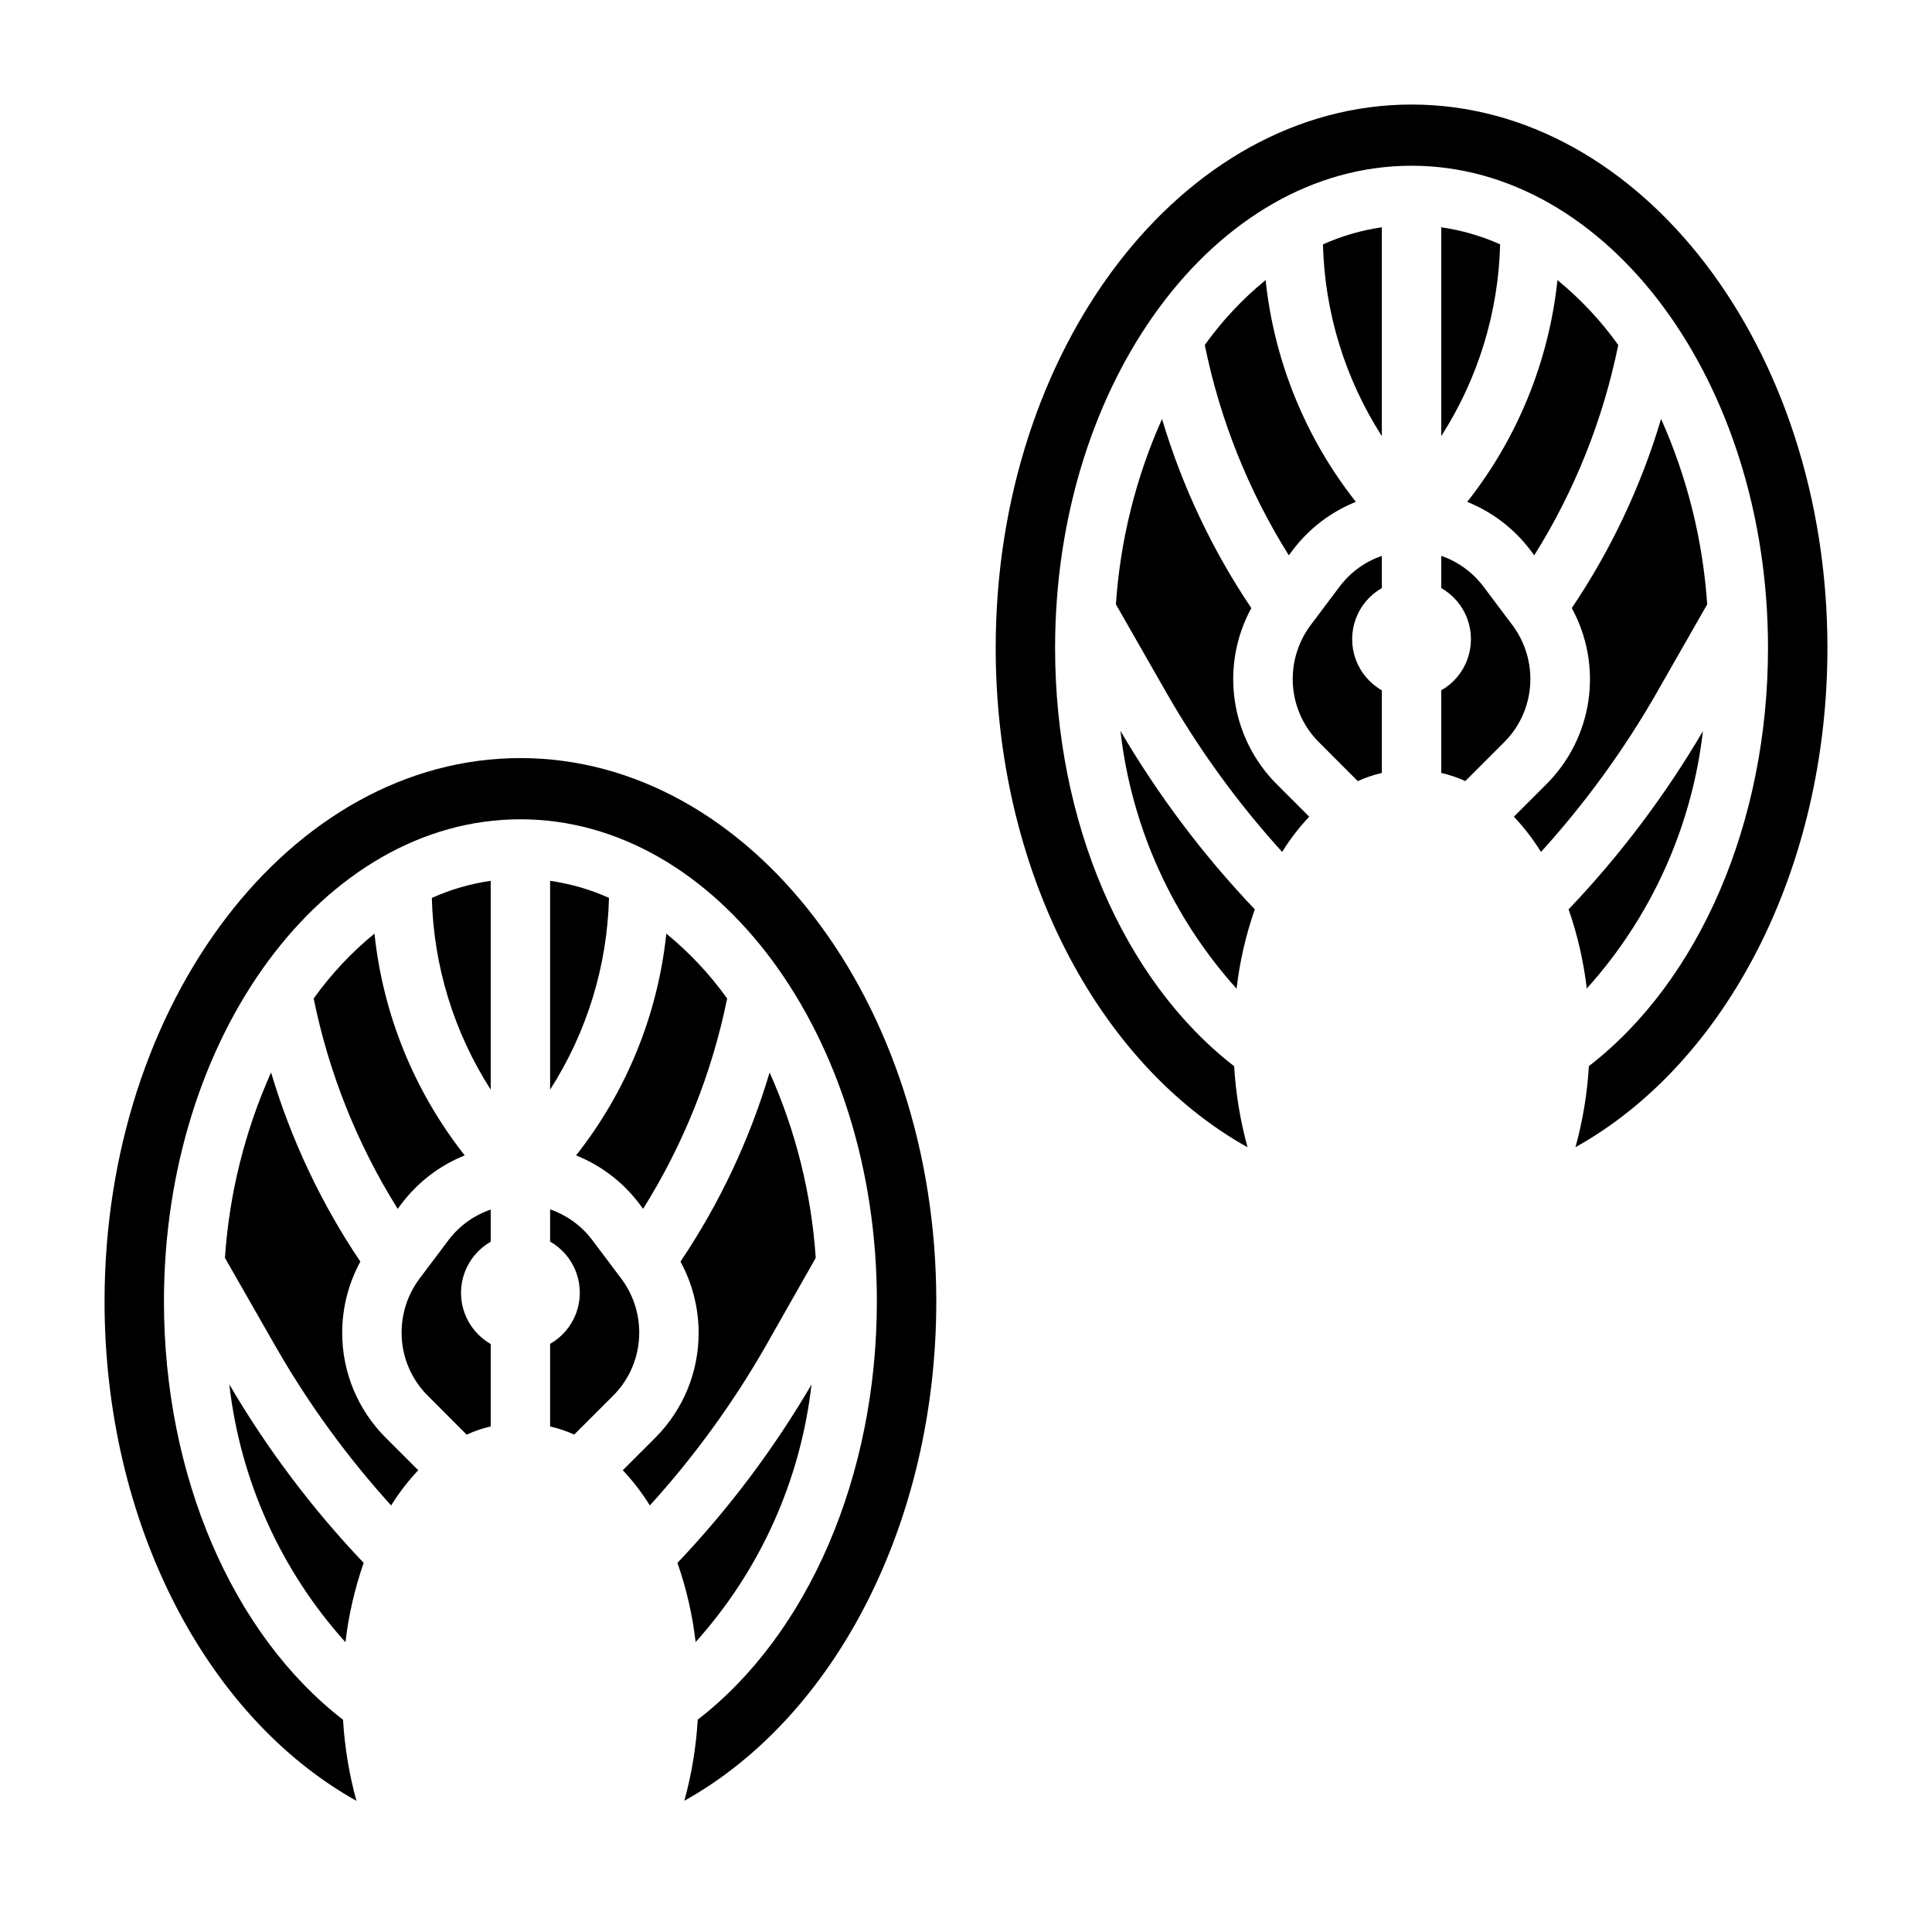
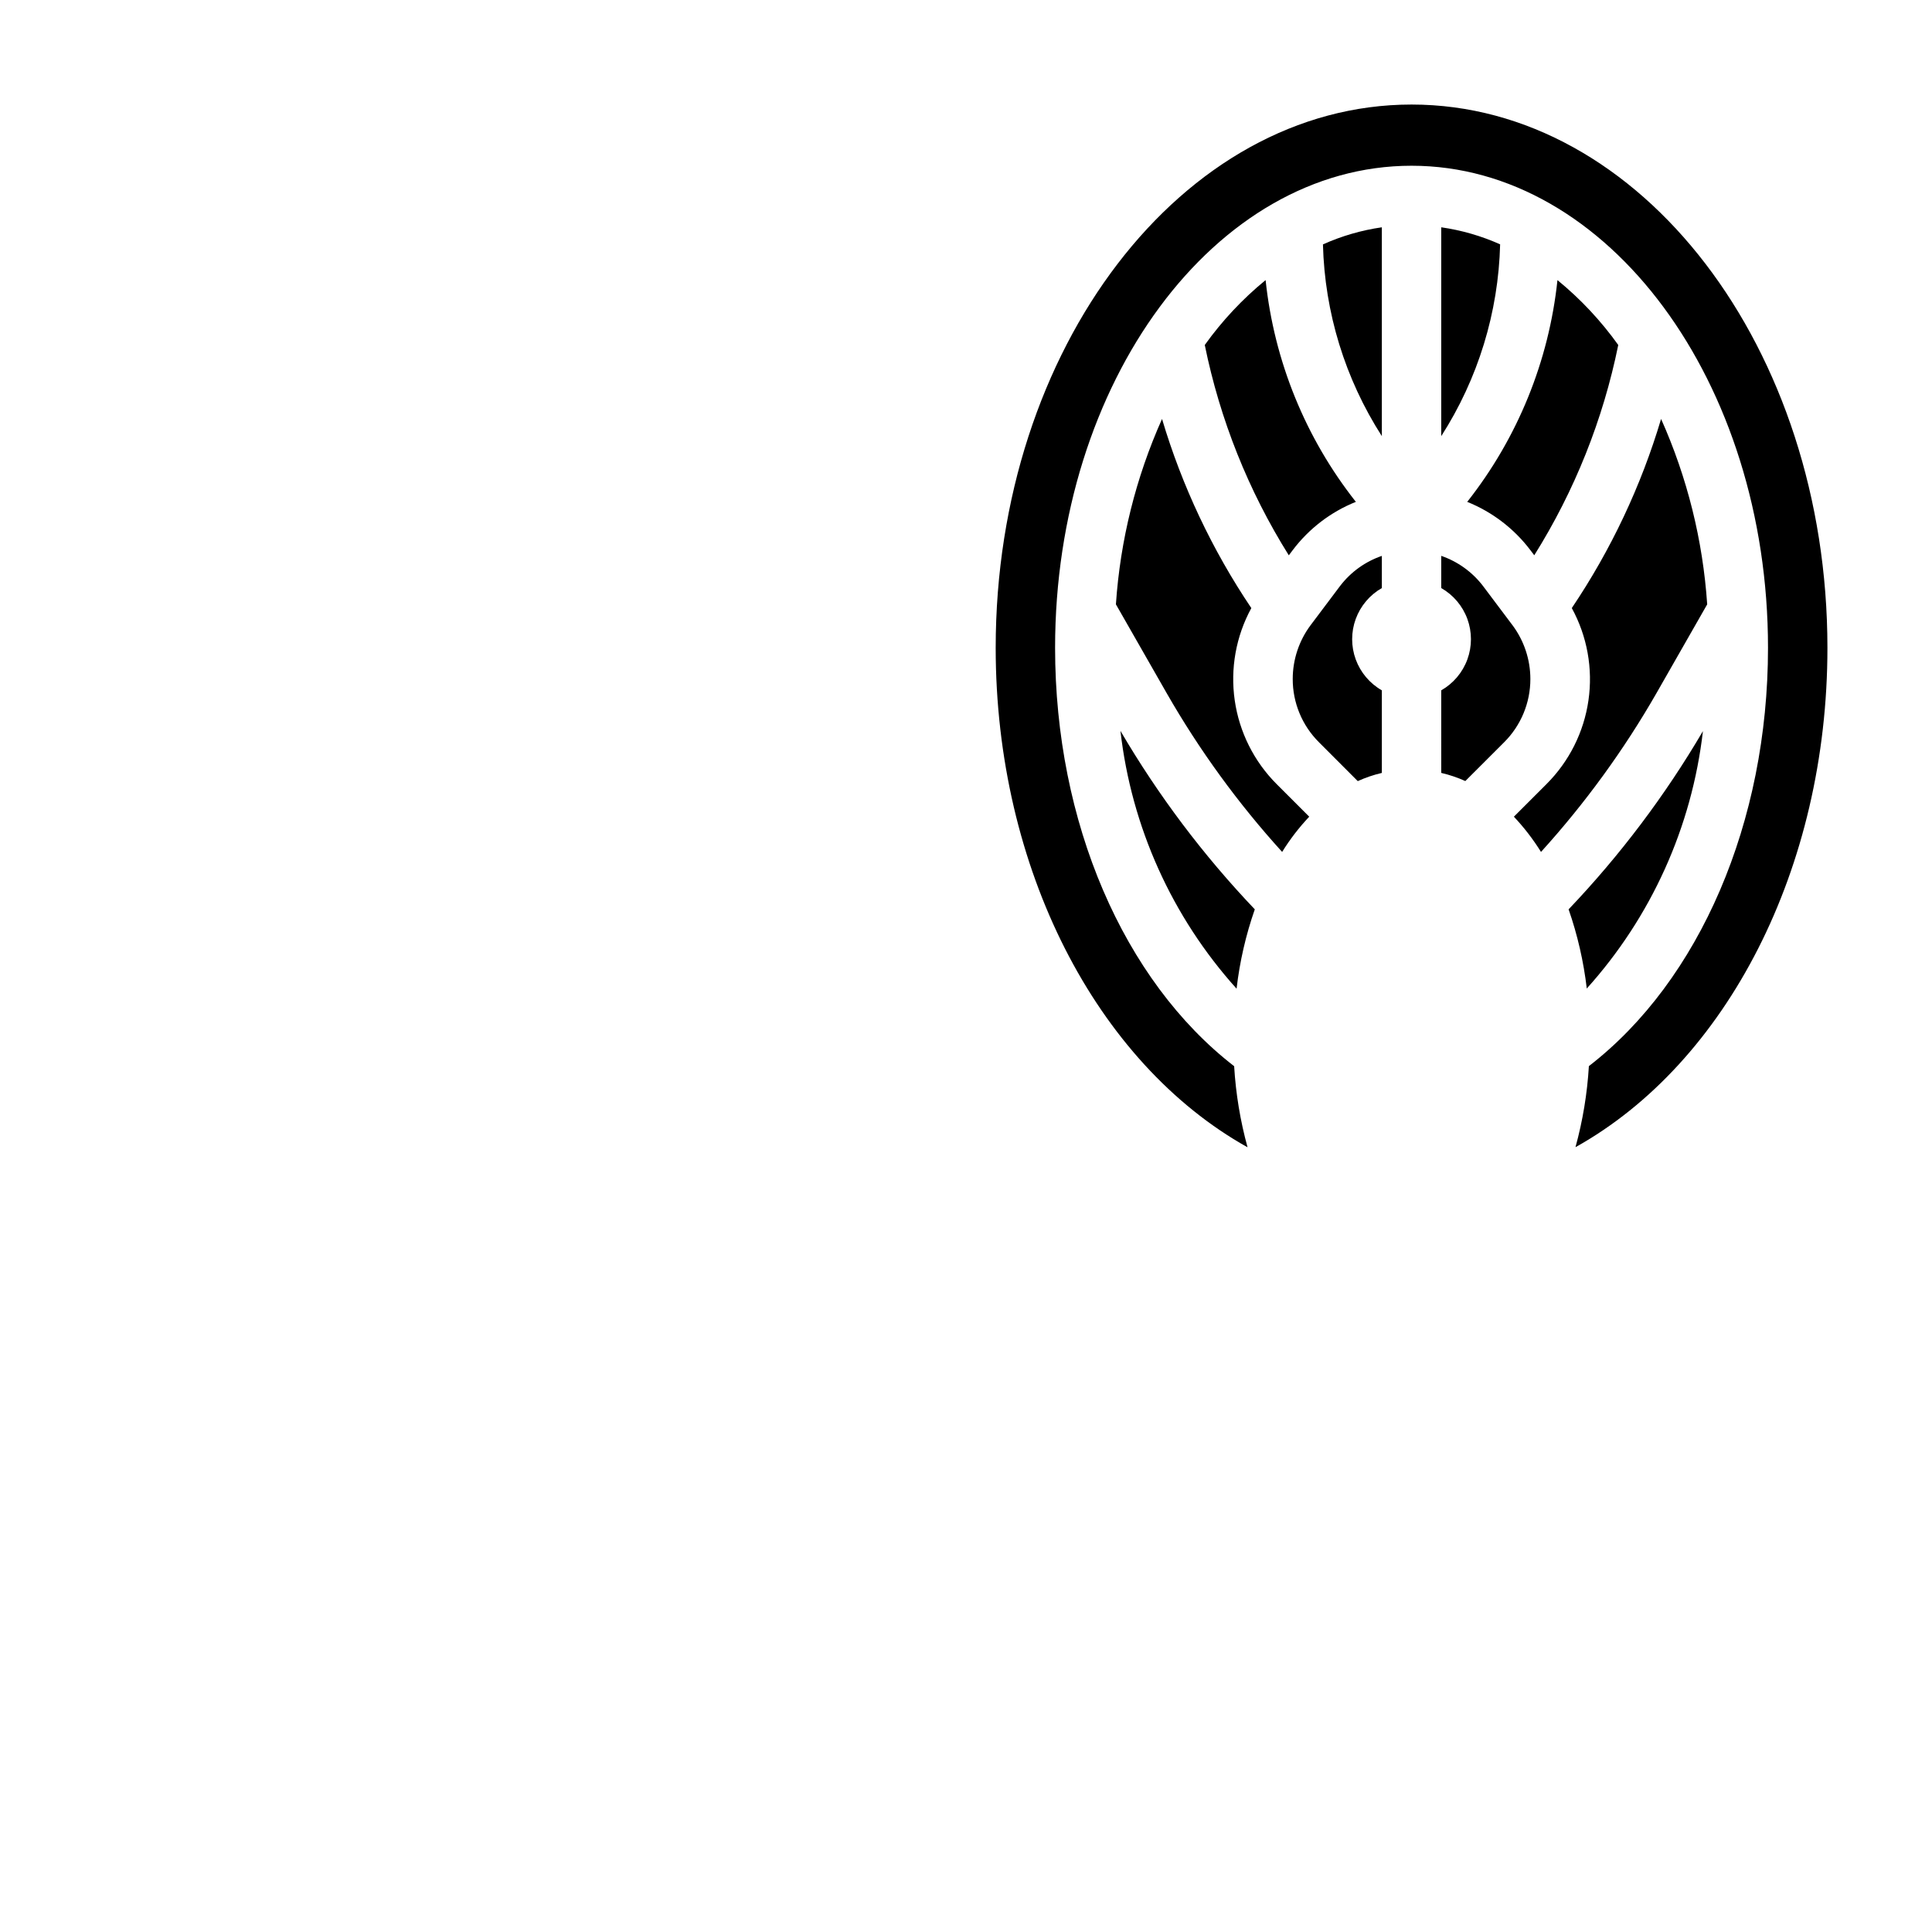
<svg xmlns="http://www.w3.org/2000/svg" fill="#000000" width="800px" height="800px" version="1.1" viewBox="144 144 512 512">
  <g>
-     <path d="m204.77 510.88c10.008 17.082 21.957 32.953 35.605 47.297-2.371 6.812-3.992 13.863-4.828 21.023-17.121-19.012-27.879-42.898-30.777-68.32zm123.59 68.328v0.004c-0.836-7.168-2.457-14.223-4.824-21.035 13.621-14.34 25.543-30.199 35.523-47.273-2.891 25.414-13.645 49.293-30.754 68.309zm18.445-78.297v0.004c-8.648 15.078-18.902 29.172-30.586 42.043-2.074-3.344-4.481-6.469-7.176-9.336l8.605-8.598-0.004 0.004c7.406-7.398 11.547-17.449 11.5-27.914-0.023-6.562-1.676-13.012-4.809-18.777 10.363-15.414 18.328-32.312 23.617-50.121 6.945 15.527 11.086 32.164 12.227 49.137zm-89.426 12.977c-4.469-4.438-6.973-10.48-6.953-16.773 0.004-5.129 1.66-10.117 4.723-14.227l7.871-10.469c2.828-3.648 6.656-6.383 11.023-7.871v8.527-0.004c-3.203 1.828-5.652 4.731-6.922 8.191-1.266 3.461-1.266 7.262 0 10.723 1.27 3.461 3.719 6.363 6.922 8.191v21.844c-2.191 0.512-4.328 1.238-6.379 2.172zm32.406-13.754c3.203-1.824 5.656-4.727 6.922-8.188 1.266-3.465 1.266-7.262 0-10.723-1.266-3.465-3.719-6.363-6.922-8.191v-8.535c4.371 1.508 8.203 4.266 11.023 7.93l7.871 10.469c3.062 4.109 4.719 9.098 4.723 14.227 0.02 6.293-2.481 12.332-6.941 16.773l-10.297 10.281c-2.051-0.926-4.188-1.648-6.379-2.156zm24.648-35.785-1.031-1.367c-4.312-5.707-10.102-10.129-16.734-12.793 13.367-16.934 21.656-37.309 23.914-58.766 6.109 4.992 11.531 10.773 16.121 17.191-4.016 19.766-11.559 38.645-22.27 55.734zm-24.648-31.582v-55.34c5.387 0.773 10.637 2.293 15.602 4.519-0.457 18.047-5.856 35.625-15.602 50.82zm-15.742 0c-9.75-15.191-15.145-32.762-15.602-50.805 4.961-2.234 10.215-3.762 15.602-4.535zm-30.805-41.344c2.266 21.457 10.559 41.832 23.922 58.773-6.633 2.66-12.422 7.082-16.734 12.785l-1.031 1.379v-0.004c-10.707-17.094-18.25-35.977-22.27-55.742 4.59-6.418 10.008-12.203 16.113-17.199zm-27.402 36.793c5.301 17.809 13.277 34.711 23.656 50.121-3.133 5.766-4.785 12.215-4.809 18.777-0.031 10.473 4.129 20.523 11.555 27.914l8.605 8.598v-0.004c-2.703 2.863-5.113 5.992-7.188 9.336-11.676-12.875-21.93-26.973-30.574-42.051l-13.473-23.562c1.141-16.969 5.281-33.602 12.227-49.129zm109.53 192.99c1.926-7.019 3.113-14.219 3.543-21.484 29.363-22.672 47.469-64.668 47.469-110.84 0-70.445-42.375-127.76-94.465-127.76-52.09-0.004-94.465 57.312-94.465 127.76 0 46.168 18.105 88.168 47.461 110.87v-0.004c0.434 7.269 1.621 14.473 3.551 21.492-40.047-22.363-66.754-73.926-66.754-132.36 0-79.43 49.441-143.98 110.21-143.98s110.21 64.551 110.21 143.98c0 58.441-26.707 110-66.754 132.33z" />
    <path d="m440.93 337.69c10.004 17.086 21.949 32.957 35.605 47.297-2.379 6.809-4 13.859-4.828 21.023-17.121-19.016-27.879-42.898-30.777-68.32zm123.59 68.328c-0.836-7.164-2.453-14.219-4.824-21.031 13.645-14.324 25.59-30.172 35.598-47.234-2.926 25.41-13.703 49.273-30.828 68.266zm18.445-78.297v0.004c-8.648 15.074-18.902 29.172-30.582 42.043-2.082-3.344-4.488-6.473-7.188-9.336l8.605-8.598h-0.004c6.027-6 9.945-13.797 11.16-22.219 1.219-8.418-0.332-17.004-4.414-24.469 10.379-15.414 18.355-32.312 23.664-50.121 6.941 15.531 11.078 32.164 12.219 49.137zm-89.434 12.977c-4.461-4.441-6.965-10.48-6.945-16.777 0.004-5.125 1.66-10.113 4.723-14.223l7.871-10.469h0.004c2.812-3.664 6.648-6.418 11.02-7.914v8.527c-3.203 1.824-5.652 4.727-6.922 8.188-1.266 3.465-1.266 7.262 0 10.723 1.27 3.465 3.719 6.367 6.922 8.191v21.887c-2.195 0.512-4.332 1.238-6.383 2.172zm32.414-13.754c3.203-1.824 5.656-4.727 6.922-8.191 1.266-3.461 1.266-7.258 0-10.723-1.266-3.461-3.719-6.363-6.922-8.188v-8.535c4.371 1.508 8.203 4.266 11.023 7.93l7.871 10.469c3.062 4.109 4.719 9.098 4.723 14.223 0.012 6.297-2.492 12.336-6.949 16.777l-10.289 10.281c-2.051-0.926-4.188-1.648-6.379-2.156zm24.656-35.785-1.039-1.371c-4.316-5.699-10.102-10.121-16.734-12.789 13.359-16.938 21.652-37.312 23.914-58.766 6.106 4.992 11.523 10.773 16.113 17.191-4.016 19.766-11.555 38.645-22.262 55.734zm-24.656-31.582v-55.34c5.387 0.773 10.637 2.293 15.605 4.516-0.457 18.051-5.856 35.629-15.605 50.824zm-15.742 0c-9.75-15.191-15.148-32.762-15.609-50.809 4.965-2.231 10.219-3.758 15.609-4.531zm-30.805-41.352c2.262 21.453 10.555 41.832 23.918 58.773-6.637 2.66-12.422 7.086-16.73 12.789l-1.039 1.379c-10.707-17.094-18.25-35.977-22.27-55.742 4.594-6.418 10.012-12.203 16.121-17.199zm-27.449 36.801c5.309 17.809 13.289 34.707 23.664 50.121-4.07 7.465-5.613 16.051-4.394 24.469 1.215 8.414 5.125 16.211 11.141 22.219l8.598 8.598c-2.703 2.863-5.106 5.992-7.18 9.336-11.684-12.875-21.938-26.973-30.582-42.051l-13.469-23.562c1.141-16.969 5.281-33.602 12.223-49.129zm109.57 192.99c1.93-7.019 3.117-14.219 3.551-21.484 29.363-22.672 47.469-64.668 47.469-110.85 0-70.445-42.375-127.76-94.465-127.76s-94.465 57.316-94.465 127.76c0 46.168 18.105 88.168 47.453 110.87 0.434 7.269 1.621 14.469 3.551 21.492-40.035-22.367-66.746-73.926-66.746-132.36 0-79.426 49.438-143.98 110.21-143.98 60.773 0 110.21 64.551 110.21 143.98 0 58.445-26.711 110-66.766 132.33z" />
  </g>
</svg>